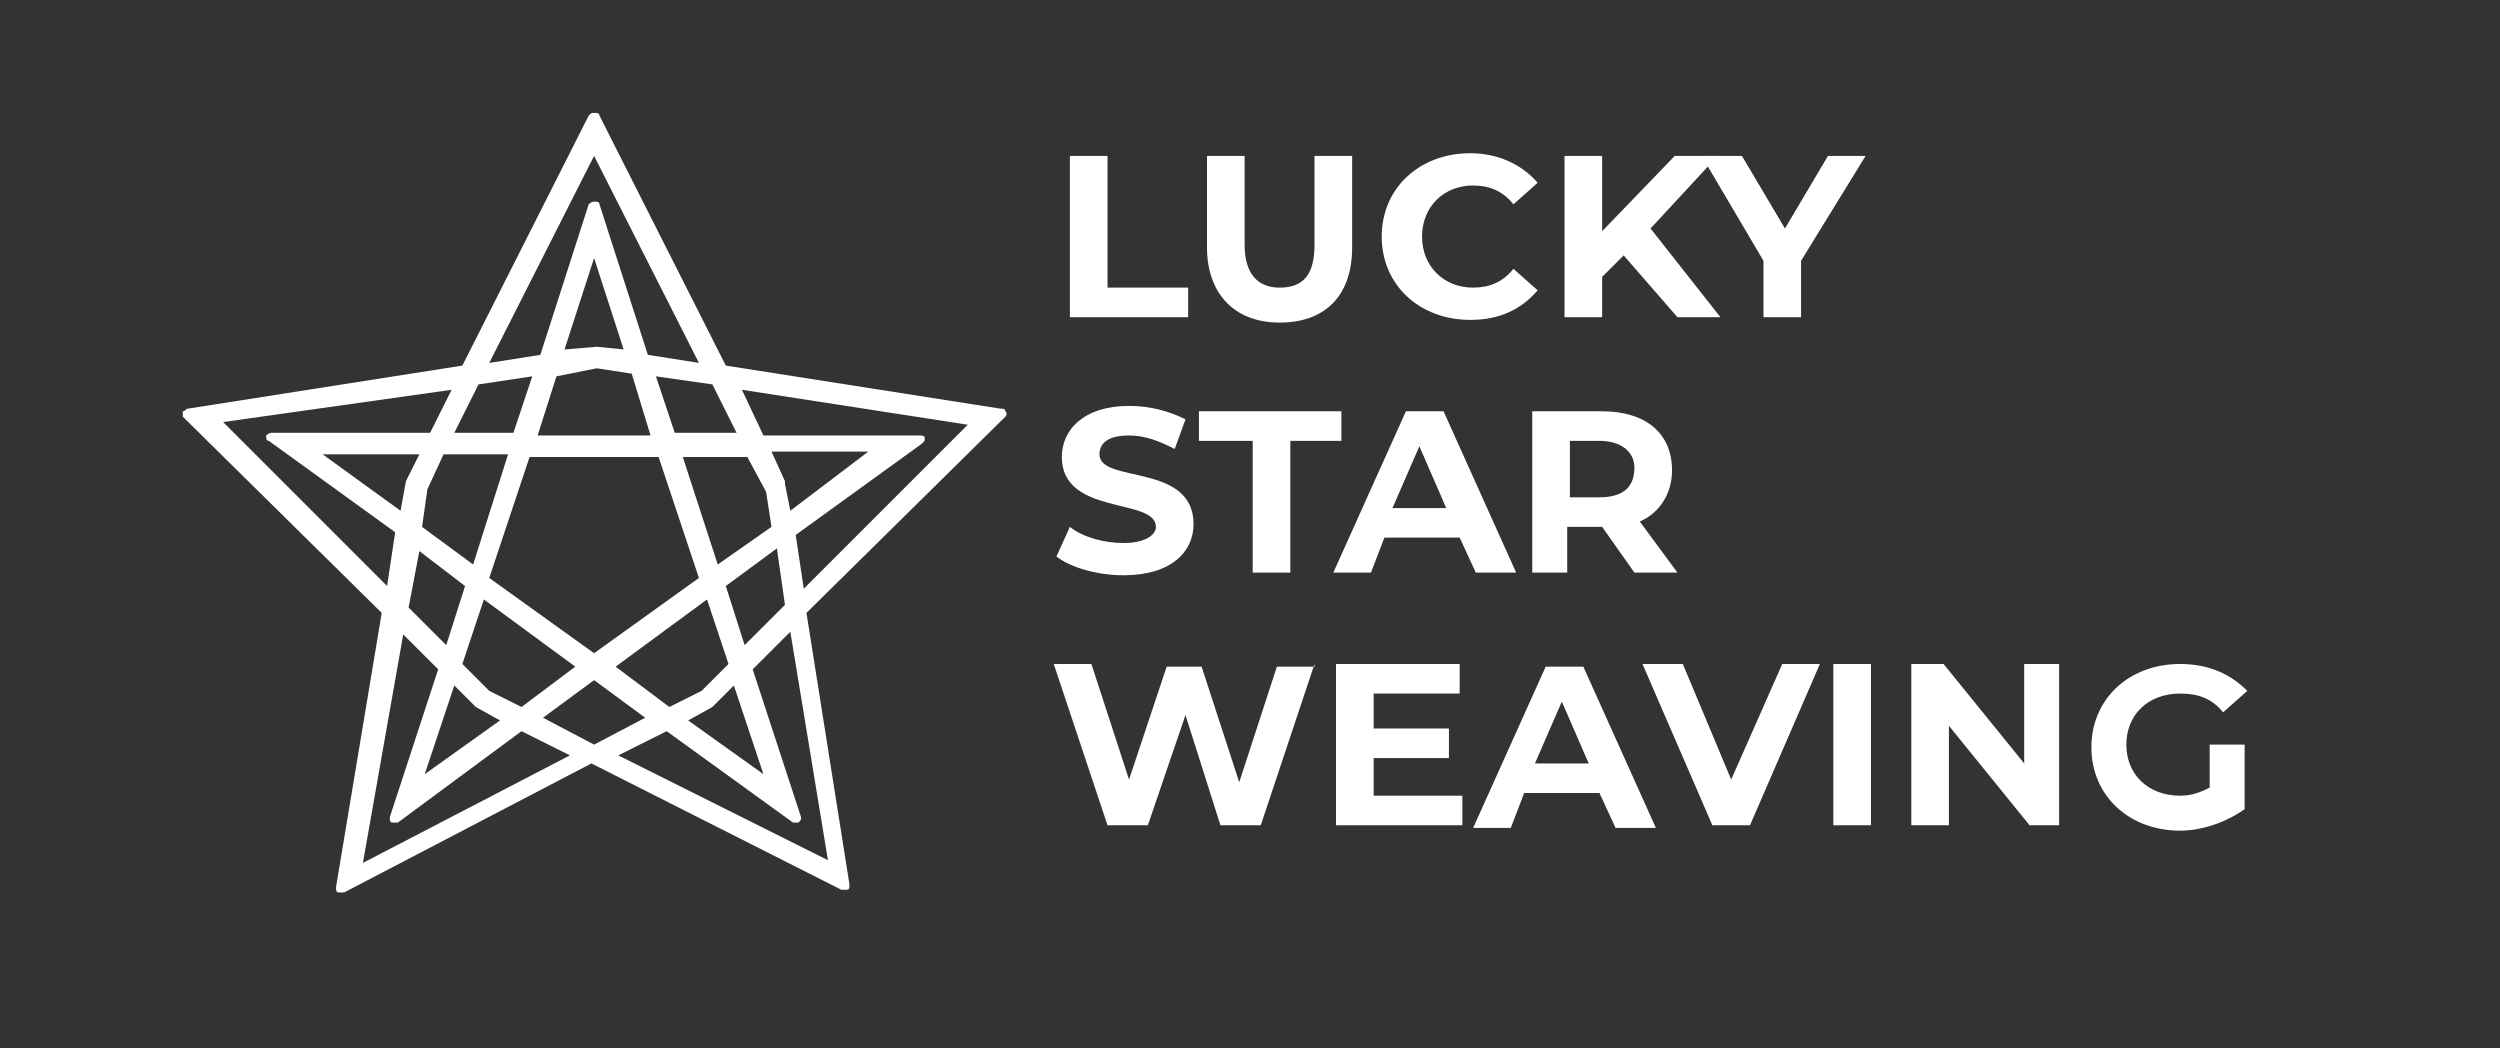
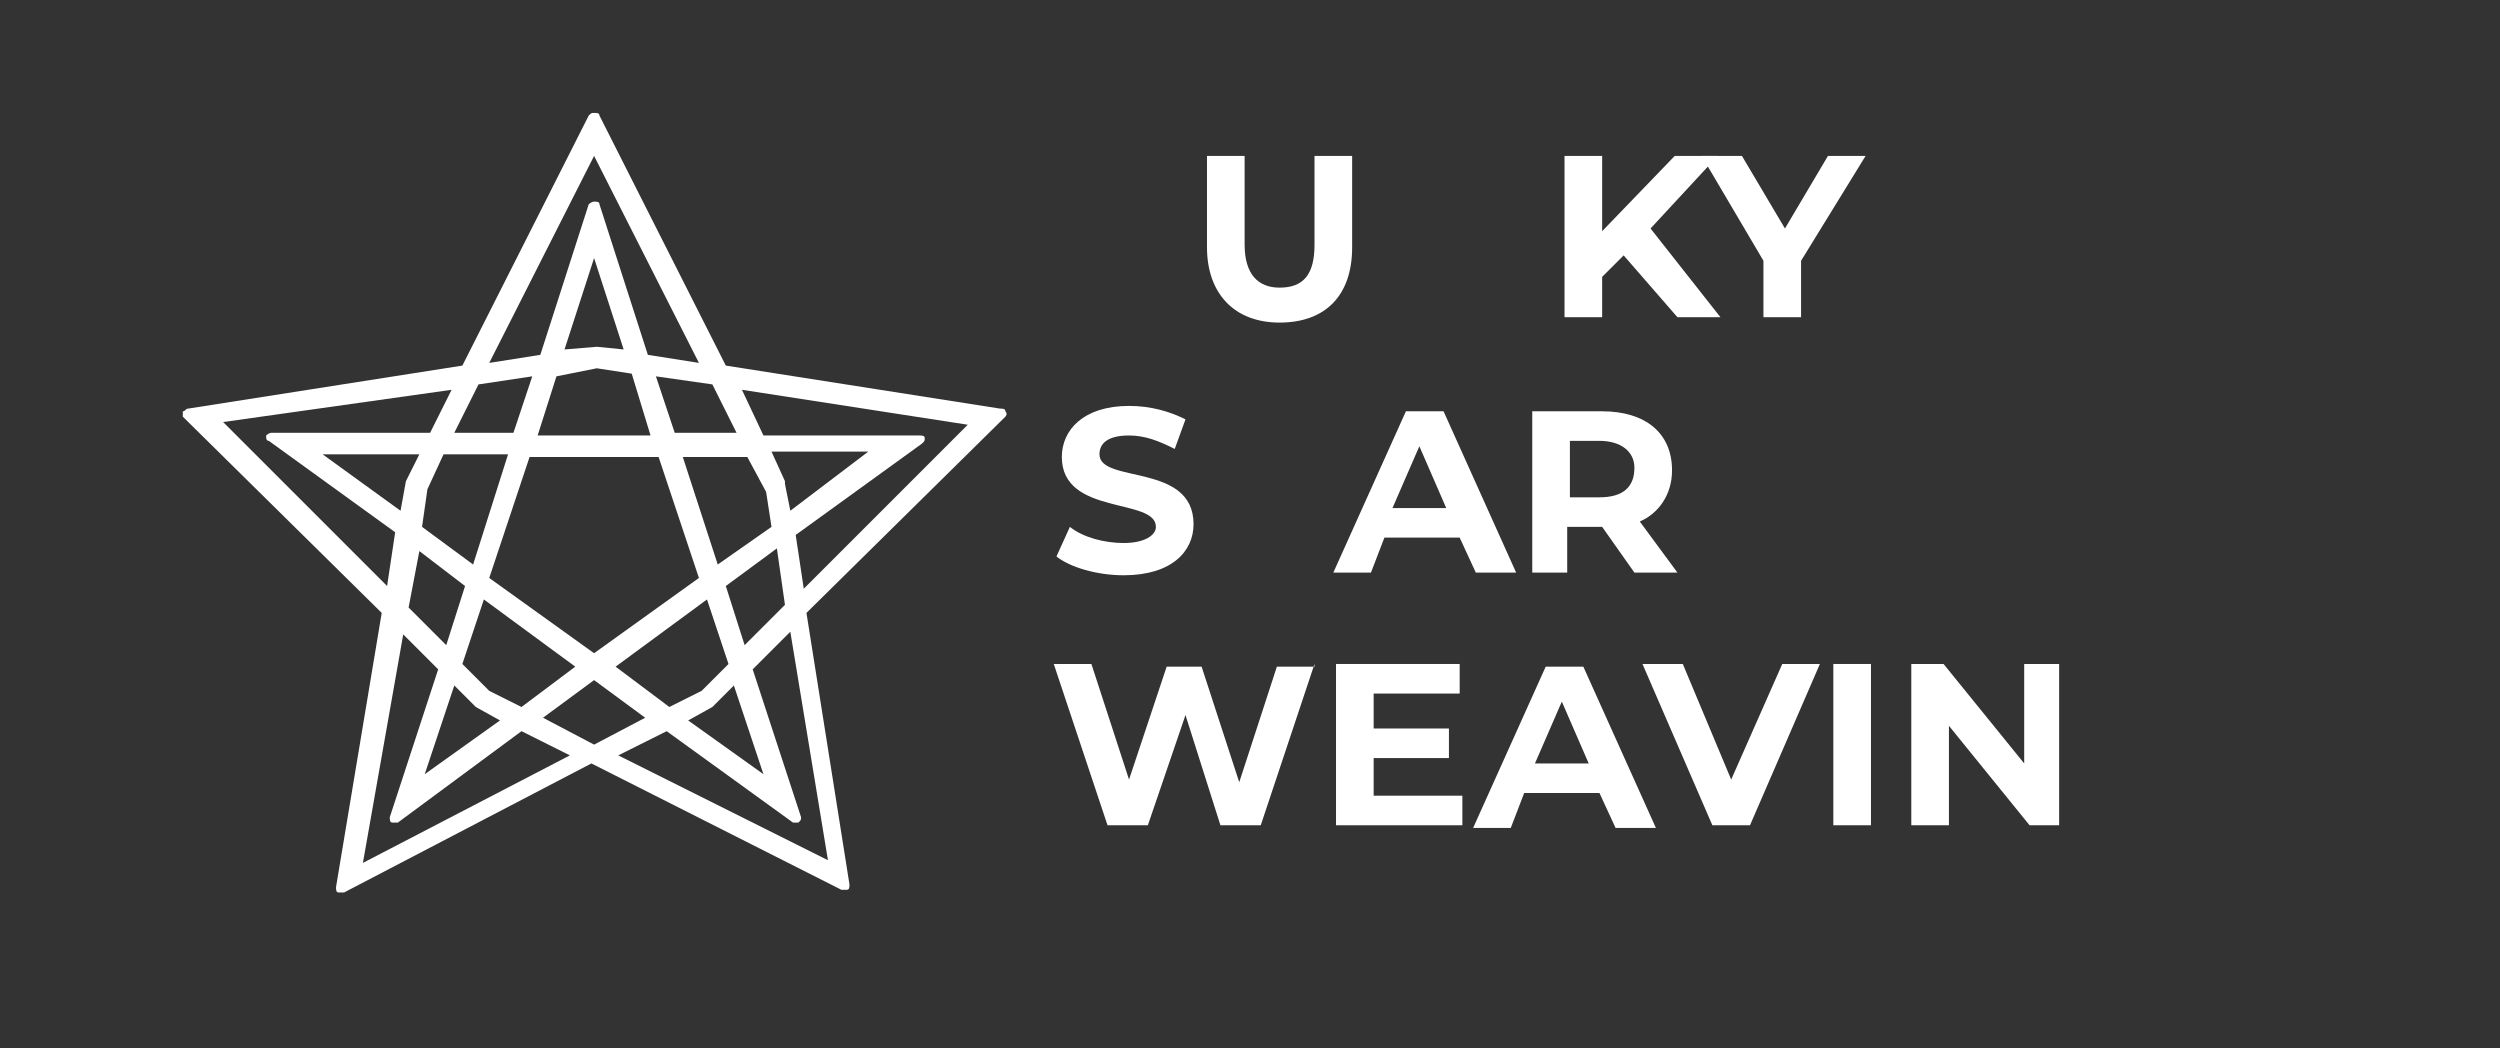
<svg xmlns="http://www.w3.org/2000/svg" x="0px" y="0px" viewBox="0 0 93 39" style="enable-background:new 0 0 93 39;" xml:space="preserve">
  <rect x="0" y="0" width="93" height="39" fill="#333333" stroke="none" />
  <style type="text/css">	.st0{display:none;}	.st1{display:inline;fill:#2B6ED4;}	.st2{display:none;fill:none;}	.st3{display:none;fill:#FFFFFF;}	.st4{fill:#FFFFFF;}</style>
  <g id="Layer_2" class="st0">
    <rect x="-13.2" y="-19.1" class="st1" width="118.2" height="74.1" />
  </g>
  <g id="Layer_1">
-     <rect class="st2" width="93" height="39" />
    <rect x="-0.6" y="3.5" class="st3" width="93.9" height="32.9" />
    <g>
      <path class="st4" d="M37.4,15.3c0-0.1-0.1-0.1-0.2-0.1L27,13.6l-4.7-9.3c0-0.1-0.1-0.1-0.2-0.1c-0.1,0-0.1,0-0.2,0.1l-4.7,9.3   L7,15.2c-0.1,0-0.1,0.1-0.2,0.1c0,0.1,0,0.2,0,0.2l7.4,7.3l-1.7,10.2c0,0.1,0,0.2,0.1,0.2c0,0,0.1,0,0.1,0c0,0,0.1,0,0.1,0   l9.2-4.8l9.3,4.7c0,0,0.1,0,0.1,0c0,0,0.1,0,0.1,0c0.1,0,0.1-0.1,0.1-0.2L30,22.8l7.4-7.3C37.4,15.5,37.5,15.4,37.4,15.3 M23,28.1   l1.8-0.9l4.7,3.4c0,0,0.1,0,0.1,0c0,0,0.1,0,0.1,0c0.1-0.1,0.1-0.1,0.1-0.2L28,24.9l1.4-1.4l1.4,8.5L23,28.1z M16.8,14.5L16,16.1   h-5.9c-0.1,0-0.2,0.1-0.2,0.1c0,0.1,0,0.2,0.1,0.2l4.7,3.4l-0.3,2l-6.1-6.1L16.8,14.5z M36,15.8l-6.1,6.1l-0.3-2l4.7-3.4   c0.1-0.1,0.1-0.1,0.1-0.2c0-0.1-0.1-0.1-0.2-0.1h-5.8l-0.8-1.7L36,15.8z M17.7,26.3C17.8,26.3,17.8,26.3,17.7,26.3l0.9,0.5l-2.8,2   l1.1-3.3L17.7,26.3z M18.2,25.7l-1-1l0.8-2.4l3.4,2.5l-2,1.5L18.2,25.7z M17.6,21l-1.9-1.4l0.2-1.4l0.6-1.3h2.4L17.6,21z    M15.1,17.9C15.1,17.9,15.1,18,15.1,17.9L14.9,19L12,16.9h3.6L15.1,17.9z M17.3,21.8L16.6,24l-1.4-1.4l0.4-2.1L17.3,21.8z    M22.2,12.9C22.2,12.9,22.2,12.9,22.2,12.9L22.2,12.9L21,13l1.1-3.4l1.1,3.4L22.2,12.9z M22.2,13.7l1.3,0.2l0.7,2.3H20l0.7-2.2   L22.2,13.7z M26,21.5l-3.9,2.8l-3.9-2.8l1.5-4.5h4.8L26,21.5z M29.4,19l-0.2-1c0,0,0,0,0-0.1l-0.5-1.1h3.6L29.4,19z M28.5,18.3   l0.2,1.3l-2,1.4l-1.3-4h2.4L28.5,18.3z M26.3,22.3l0.8,2.4l-1,1l-1.2,0.6l-2-1.5L26.3,22.3z M26.5,26.3   C26.5,26.3,26.6,26.3,26.5,26.3l0.8-0.8l1.1,3.3l-2.8-2L26.5,26.3z M27.7,24l-0.7-2.2l1.9-1.4l0.3,2.1L27.7,24z M25.1,16.1   L24.4,14l2.1,0.3l0.9,1.8H25.1z M24.1,13.2l-1.8-5.6c0-0.1-0.1-0.1-0.2-0.1c-0.1,0-0.2,0.1-0.2,0.1l-1.8,5.6l-1.9,0.3l3.9-7.7   l3.9,7.7L24.1,13.2z M19.8,14l-0.7,2.1h-2.2l0.9-1.8L19.8,14z M15,23.6l1.3,1.3l-1.8,5.5c0,0.1,0,0.2,0.1,0.2c0,0,0.1,0,0.1,0   c0,0,0.1,0,0.1,0l4.6-3.4l1.8,0.9l-7.7,4L15,23.6z M20.2,26.7l1.9-1.4l1.9,1.4l-1.9,1L20.2,26.7z" />
      <g>
-         <path class="st4" d="M39.8,5.8h1.4v4.9h3v1.1h-4.4V5.8z" />
        <path class="st4" d="M44.9,9.2V5.8h1.4v3.3c0,1.1,0.5,1.6,1.3,1.6c0.9,0,1.3-0.5,1.3-1.6V5.8h1.4v3.4c0,1.8-1,2.8-2.7,2.8    S44.9,10.9,44.9,9.2z" />
-         <path class="st4" d="M51.4,8.8c0-1.8,1.4-3.1,3.3-3.1c1,0,1.9,0.4,2.5,1.1l-0.9,0.8c-0.4-0.5-0.9-0.7-1.5-0.7    c-1.1,0-1.9,0.8-1.9,1.9s0.8,1.9,1.9,1.9c0.6,0,1.1-0.2,1.5-0.7l0.9,0.8c-0.6,0.7-1.4,1.1-2.5,1.1C52.8,11.9,51.4,10.6,51.4,8.8z    " />
        <path class="st4" d="M60.4,9.5l-0.8,0.8v1.5h-1.4v-6h1.4v2.8l2.7-2.8h1.6l-2.5,2.7l2.6,3.3h-1.6L60.4,9.5z" />
        <path class="st4" d="M67,9.7v2.1h-1.4V9.7l-2.3-3.9h1.5l1.6,2.7L68,5.8h1.4L67,9.7z" />
        <path class="st4" d="M39.3,20.7l0.5-1.1c0.5,0.4,1.3,0.6,2,0.6c0.8,0,1.2-0.3,1.2-0.6c0-1.1-3.5-0.4-3.5-2.6c0-1,0.8-1.9,2.5-1.9    c0.8,0,1.5,0.2,2.1,0.5l-0.4,1.1c-0.6-0.3-1.1-0.5-1.7-0.5c-0.8,0-1.1,0.3-1.1,0.7c0,1.1,3.5,0.3,3.5,2.6c0,1-0.8,1.9-2.6,1.9    C40.8,21.4,39.8,21.1,39.3,20.7z" />
-         <path class="st4" d="M46.5,16.4h-1.9v-1.1h5.3v1.1h-1.9v4.9h-1.4V16.4z" />
        <path class="st4" d="M54.3,20h-2.8l-0.5,1.3h-1.4l2.7-6h1.4l2.7,6h-1.5L54.3,20z M53.8,18.9l-1-2.3l-1,2.3H53.8z" />
        <path class="st4" d="M60.8,21.3l-1.2-1.7h-0.1h-1.2v1.7H57v-6h2.6c1.6,0,2.6,0.8,2.6,2.2c0,0.9-0.5,1.6-1.2,1.9l1.4,1.9H60.8z     M59.5,16.4h-1.1v2.1h1.1c0.9,0,1.3-0.4,1.3-1.1C60.8,16.8,60.3,16.4,59.5,16.4z" />
        <path class="st4" d="M48.9,24.7l-2,6h-1.5l-1.3-4.1l-1.4,4.1h-1.5l-2-6h1.4L42,29l1.4-4.2h1.3l1.4,4.3l1.4-4.3H48.9z" />
        <path class="st4" d="M54.4,29.6v1.1h-4.7v-6h4.6v1.1h-3.2v1.3h2.8v1.1h-2.8v1.4H54.4z" />
        <path class="st4" d="M59.5,29.5h-2.8l-0.5,1.3h-1.4l2.7-6h1.4l2.7,6h-1.5L59.5,29.5z M59.1,28.4l-1-2.3l-1,2.3H59.1z" />
        <path class="st4" d="M67.7,24.7l-2.6,6h-1.4l-2.6-6h1.5l1.8,4.3l1.9-4.3H67.7z" />
        <path class="st4" d="M68.2,24.7h1.4v6h-1.4V24.7z" />
        <path class="st4" d="M76.6,24.7v6h-1.1l-3-3.7v3.7h-1.4v-6h1.2l3,3.7v-3.7H76.6z" />
-         <path class="st4" d="M82.2,27.7h1.3v2.4c-0.7,0.5-1.6,0.8-2.4,0.8c-1.9,0-3.3-1.3-3.3-3.1s1.4-3.1,3.3-3.1c1.1,0,1.9,0.4,2.5,1    l-0.9,0.8c-0.4-0.5-0.9-0.7-1.6-0.7c-1.2,0-2,0.8-2,1.9c0,1.1,0.8,1.9,2,1.9c0.4,0,0.7-0.1,1.1-0.3V27.7z" />
      </g>
    </g>
  </g>
</svg>